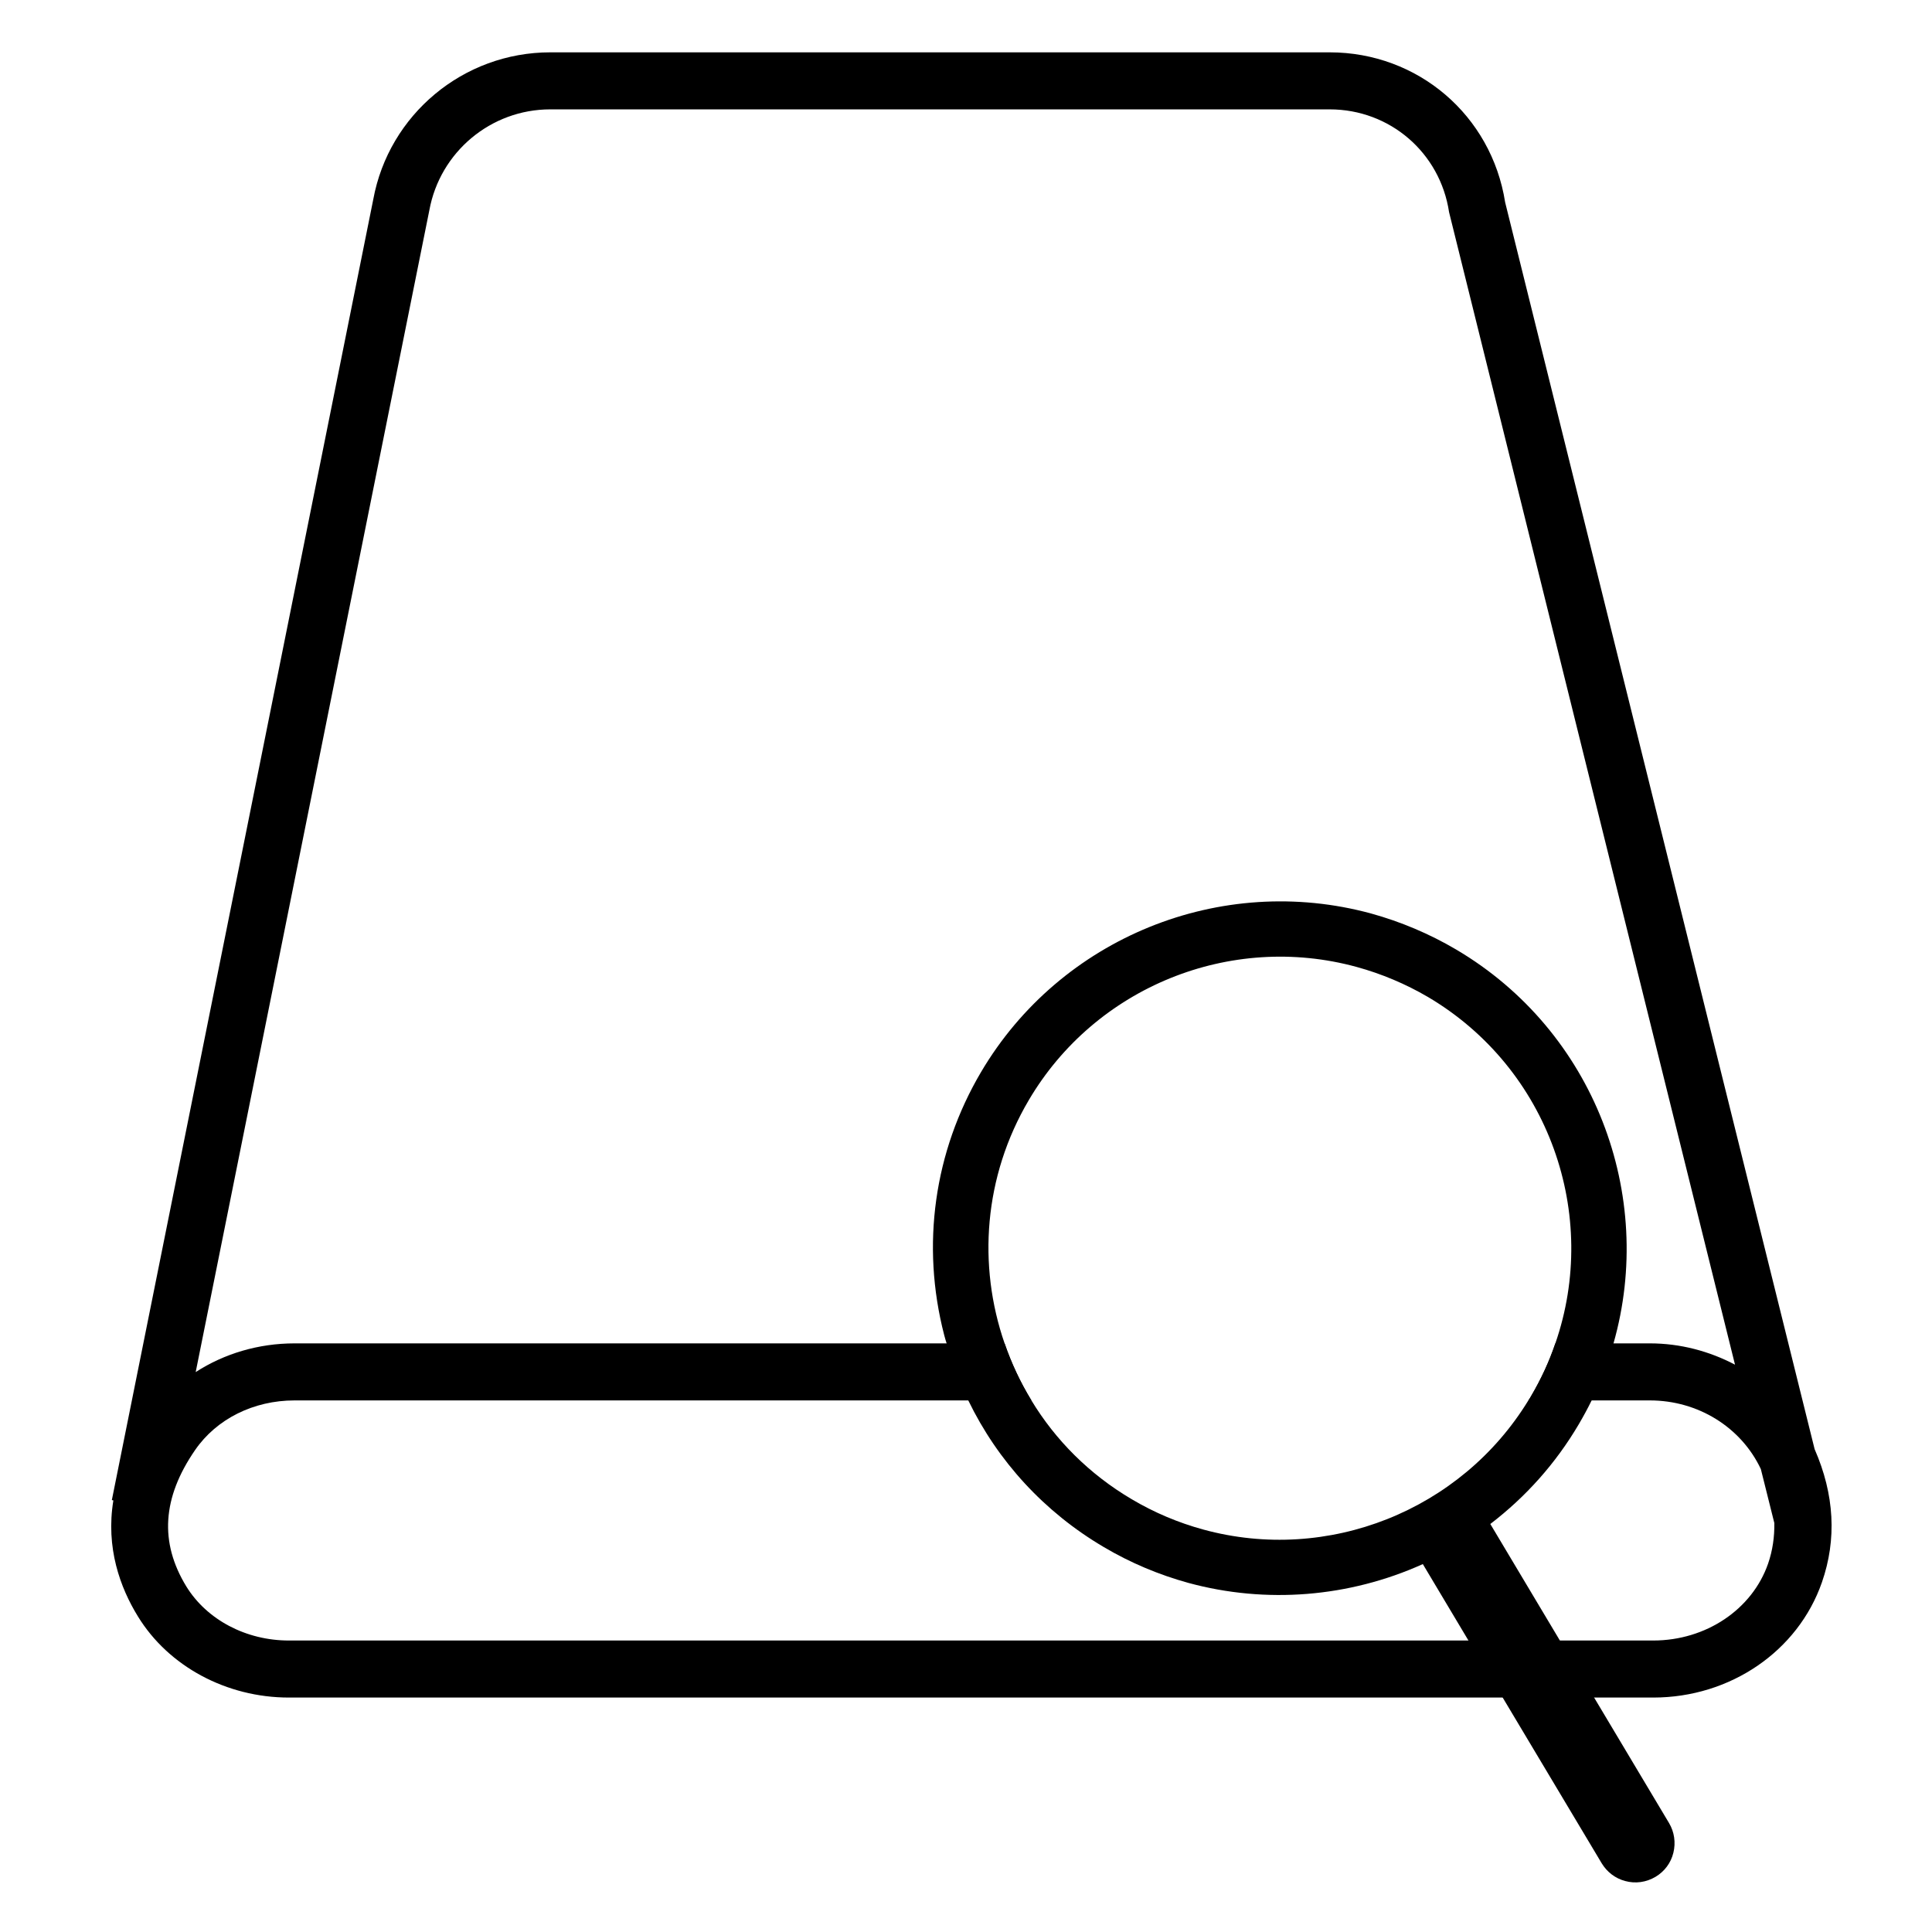
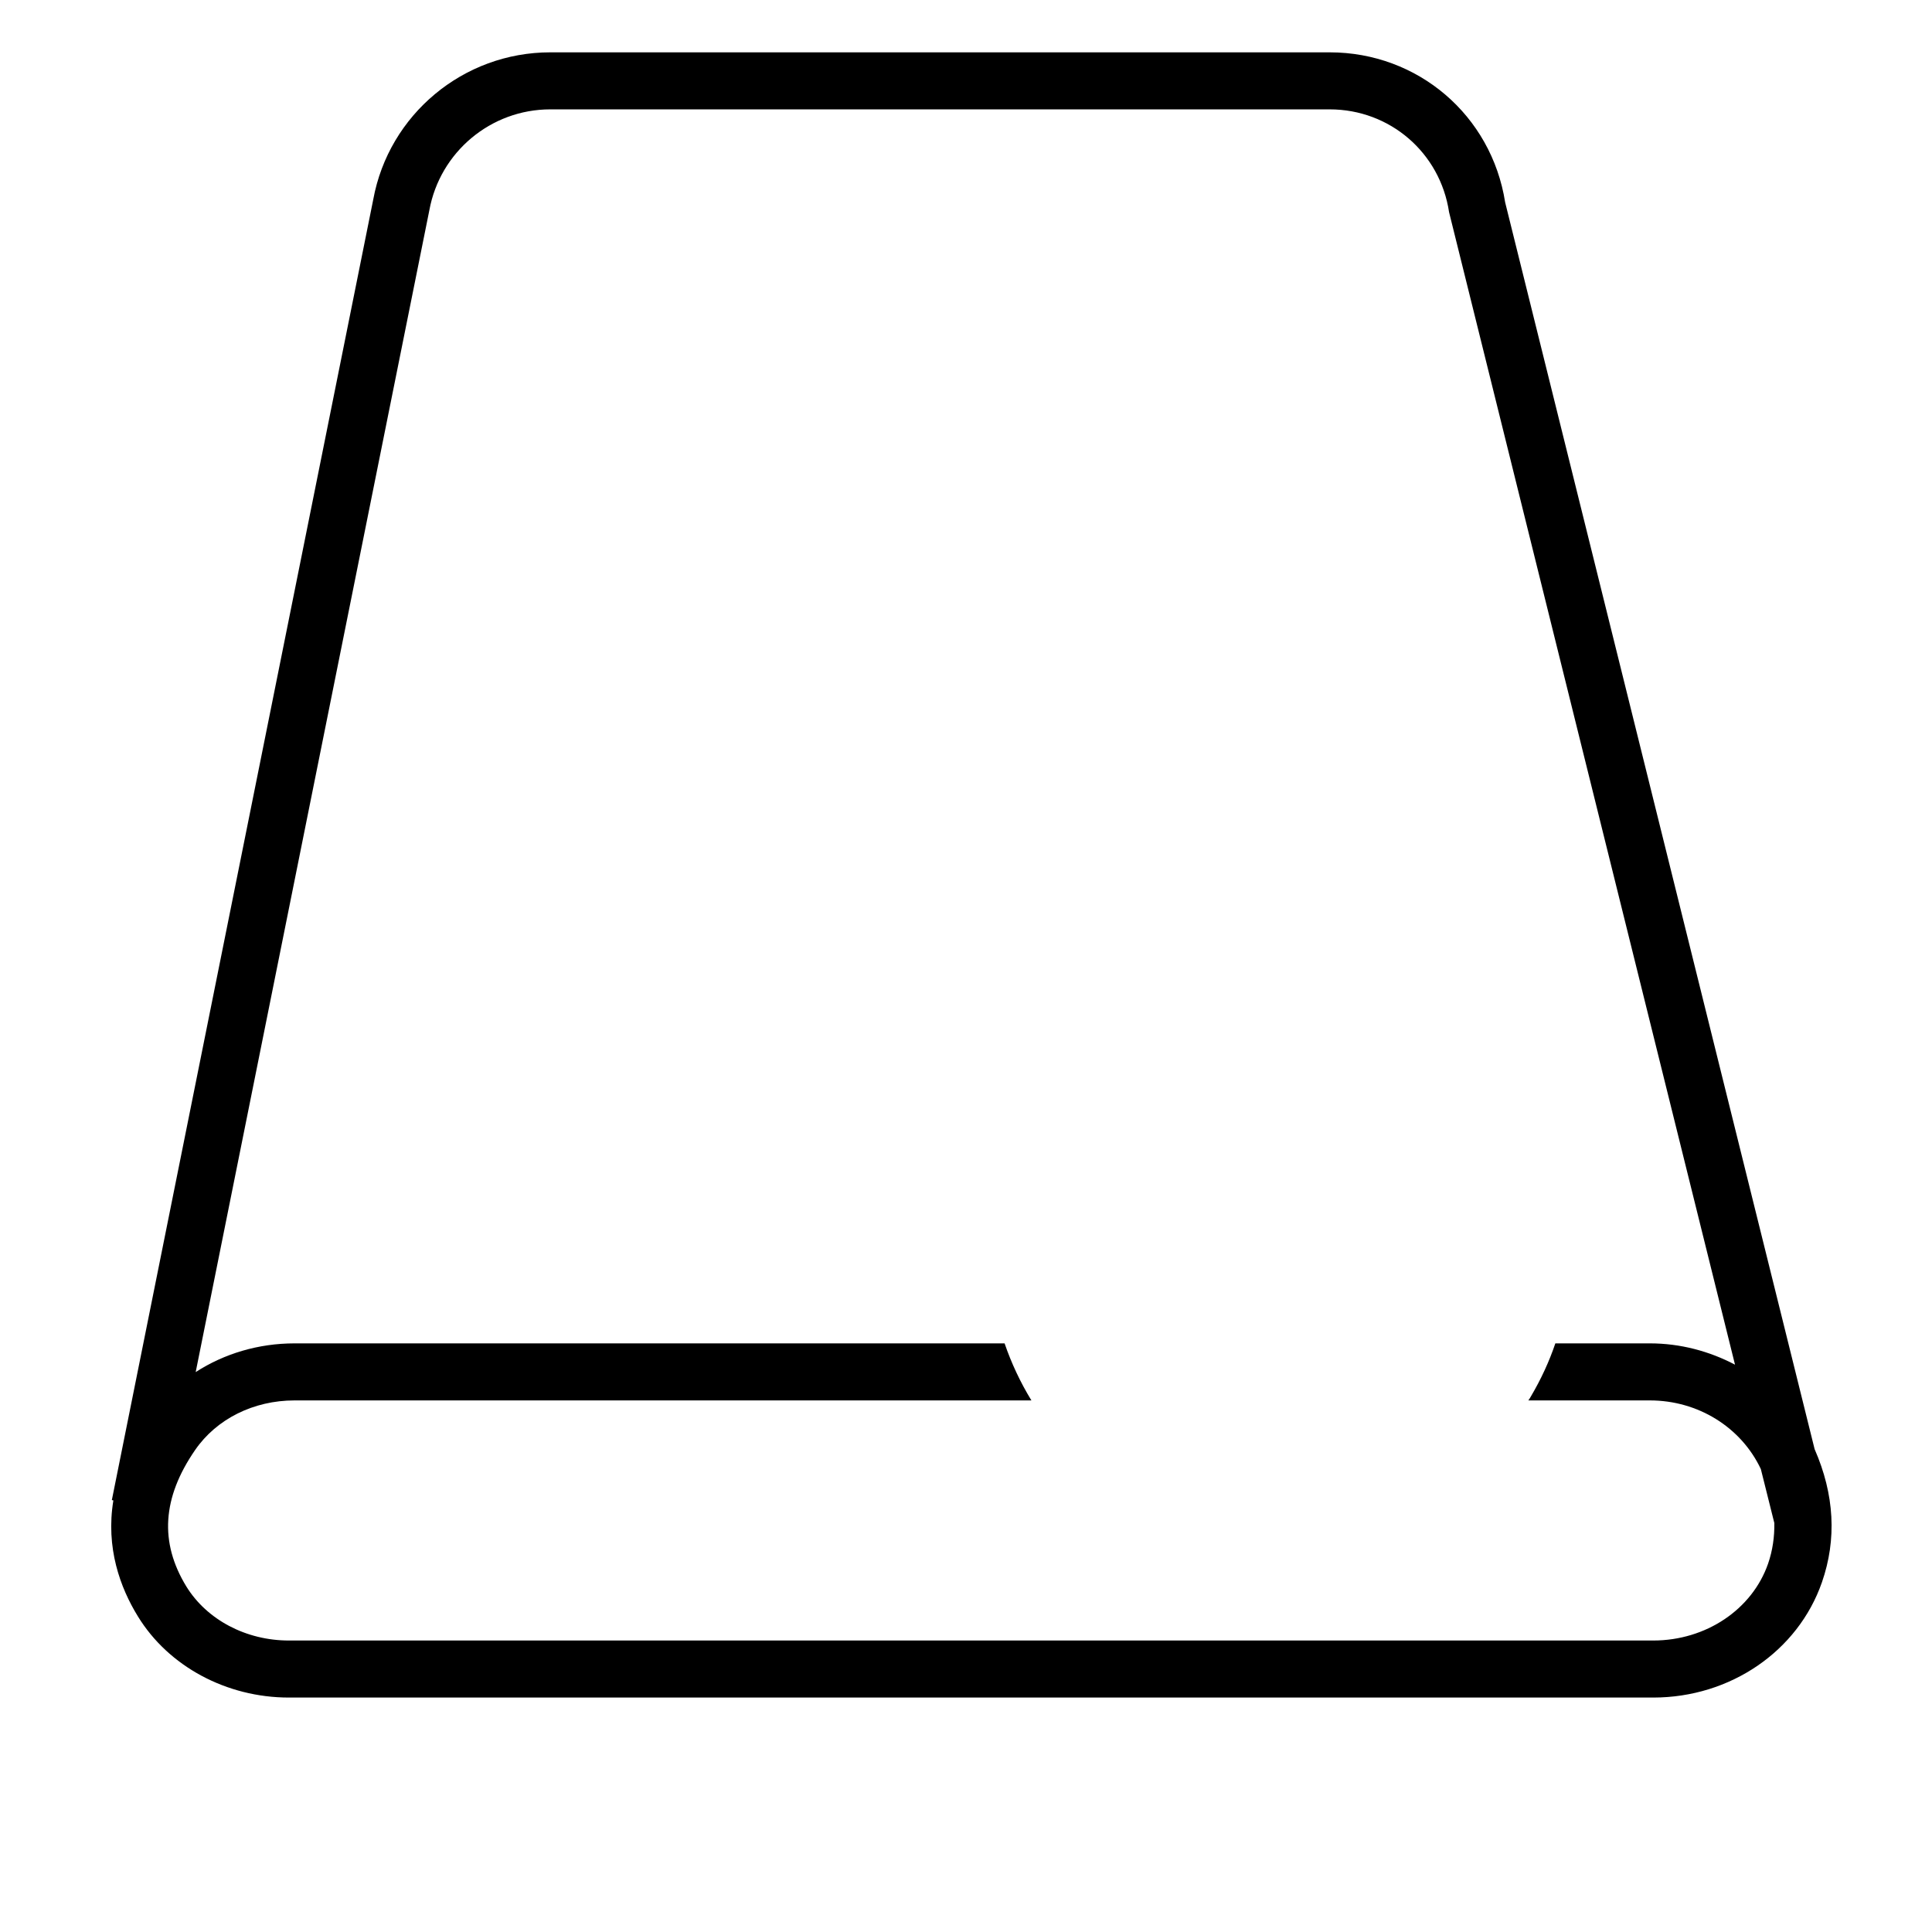
<svg xmlns="http://www.w3.org/2000/svg" fill="#000000" width="800px" height="800px" version="1.1" viewBox="144 144 512 512">
  <g>
-     <path d="m586.31 627.12-19.852-33.25-9.07-15.113-18.438-30.883c9.473-7.254 17.332-16.07 23.426-26.398 1.211-2.066 2.367-4.184 3.426-6.348 2.418-4.938 4.332-9.977 5.793-15.113 11.184-39.246-4.988-82.727-41.715-104.39-7.106-4.184-14.66-7.356-22.469-9.523-39.902-10.883-82.422 6.398-103.43 42.016-12.445 21.109-15.922 45.848-9.773 69.625 0.203 0.754 0.402 1.512 0.656 2.266 1.461 5.238 3.375 10.277 5.742 15.113 7.809 16.121 20.152 29.574 35.871 38.844 7.055 4.184 14.609 7.356 22.469 9.523 20.605 5.594 42.57 3.828 62.121-4.988l12.09 20.254 9.07 15.113 26.25 43.934c1.41 2.316 3.578 3.981 6.195 4.684 2.723 0.754 5.594 0.352 8.062-1.109 2.367-1.41 4.082-3.676 4.734-6.398 0.656-2.668 0.254-5.488-1.156-7.856zm-123.48-77.789c-6.602-1.812-12.949-4.484-18.895-8.012-11.285-6.648-20.254-15.719-26.602-26.199-2.922-4.785-5.289-9.824-7.106-15.113-7.156-20.656-5.543-44.184 6.398-64.438 17.633-29.977 53.402-44.488 86.906-35.316 6.602 1.812 12.949 4.484 18.895 7.961 32.145 18.992 45.547 57.785 33.758 91.793-1.613 4.785-3.777 9.473-6.449 14.008-0.203 0.402-0.453 0.754-0.707 1.109-17.832 29.168-53.102 43.273-86.199 34.207z" />
    <path d="m624.9 528.07-82.02-330.45c-3.629-23.074-23.125-39.75-46.5-39.75h-206.56c-23.023 0-42.773 16.473-46.906 38.996l-69.273 344.66 0.402 0.102c-2.066 12.543 1.812 23.125 6.5 30.73 8.109 13.25 23.477 21.512 40.004 21.512h361.59c20.402 0 38.34-12.293 44.688-30.531 3.977-11.434 3.32-23.273-1.918-35.266zm-12.344 30.328c-4.231 12.141-16.477 20.355-30.43 20.355h-361.58c-11.336 0-21.715-5.492-27.156-14.309-7.152-11.688-6.398-23.527 2.316-36.172 5.691-8.262 15.516-13.148 26.348-13.148h195.28c-2.922-4.785-5.289-9.824-7.106-15.113l-188.17-0.004c-9.57 0-18.641 2.723-26.199 7.609l61.918-307.88c2.82-15.469 16.324-26.754 32.043-26.754h206.56c15.969 0 29.27 11.488 31.641 27.258l75.773 305.41c-6.801-3.578-14.508-5.644-22.57-5.644h-25.043c-1.613 4.785-3.777 9.473-6.449 14.008-0.203 0.402-0.453 0.754-0.707 1.109h32.191c12.797 0 24.184 7.106 29.422 18.188l3.578 14.309c0.055 3.676-0.449 7.254-1.66 10.777z" />
  </g>
</svg>